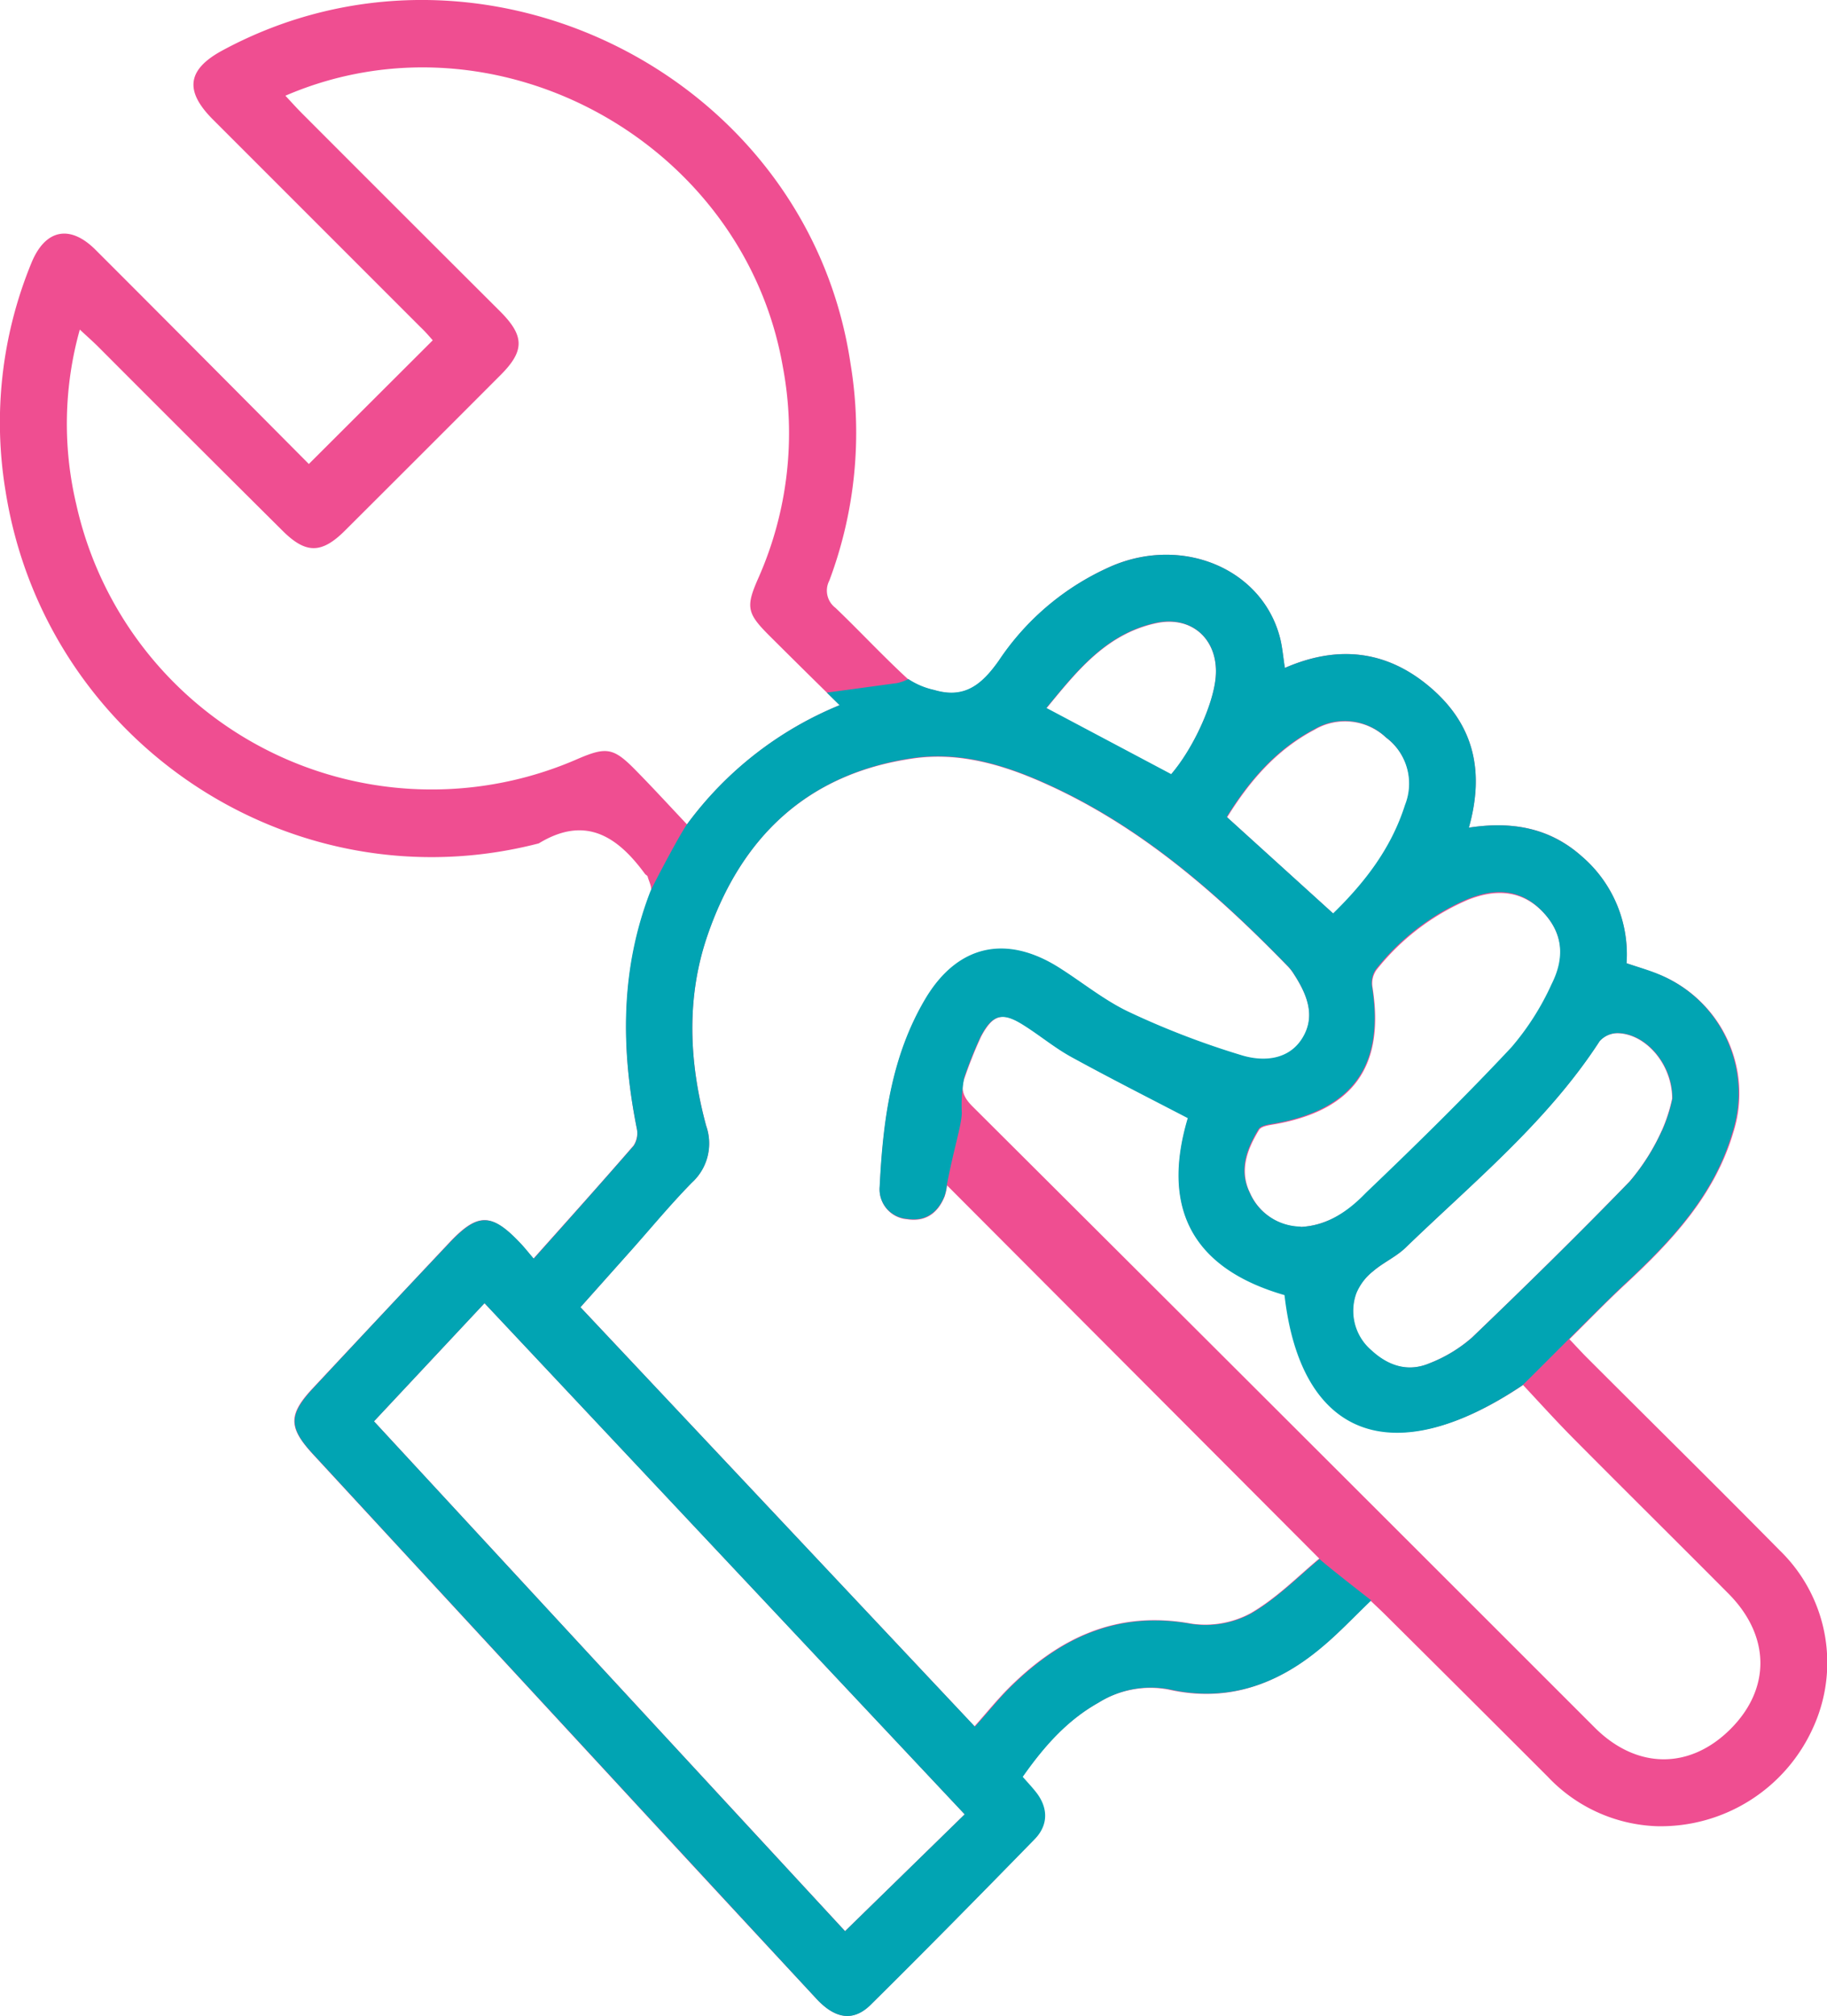
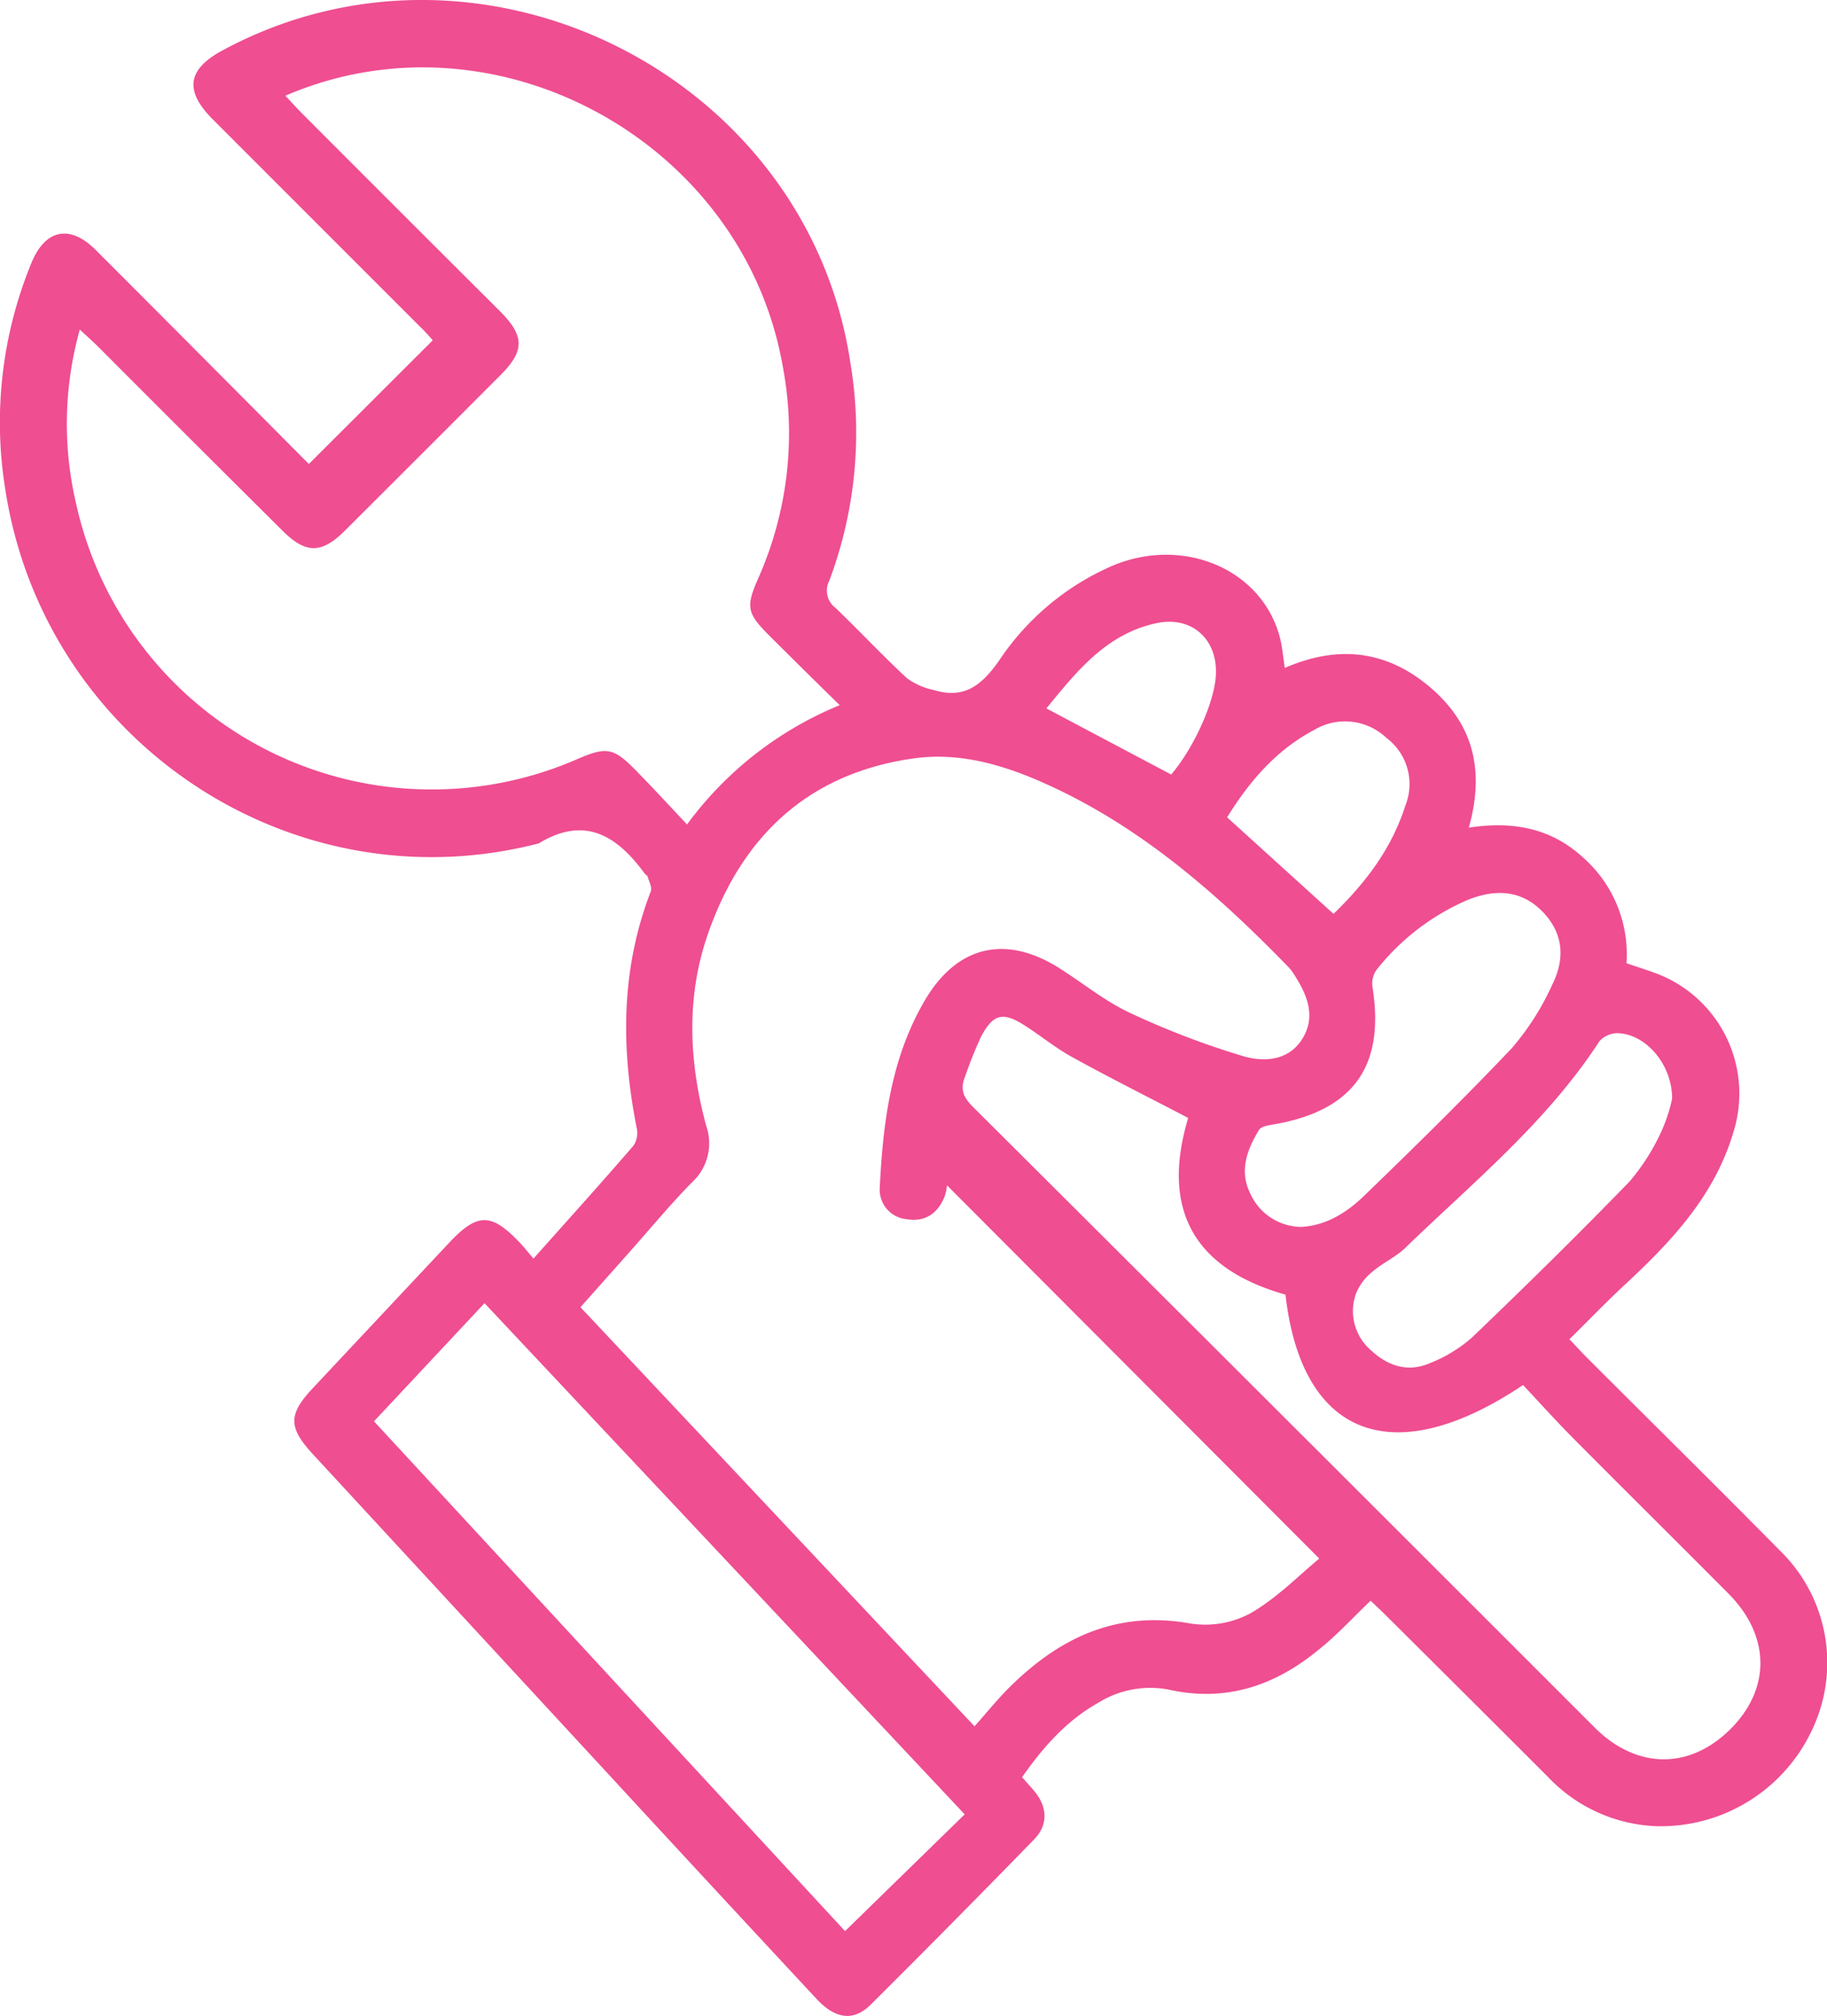
<svg xmlns="http://www.w3.org/2000/svg" viewBox="0 0 226.62 250">
  <defs>
    <style>.cls-1{fill:#ef4e91;}.cls-2{fill:#01a4b3;}</style>
  </defs>
  <title>POST-CONSTRUCTION</title>
  <g id="Capa_2" data-name="Capa 2">
    <g id="Capa_1-2" data-name="Capa 1">
      <path class="cls-1" d="M66.17,156.08c4.36-4.89,8.42-9.39,12.4-14A2.81,2.81,0,0,0,79,140c-2-10-2-19.81,1.72-29.45.19-.49-.21-1.21-.38-1.81,0-.15-.25-.24-.35-.38-3.41-4.66-7.4-7.28-13.16-3.77C36.38,112.48,5.63,92.14.69,60.91A52,52,0,0,1,3.9,32.6c1.72-4.2,4.81-4.8,8-1.57,8.9,8.89,17.76,17.81,26.41,26.51L53.68,42.2c-.25-.27-.85-1-1.5-1.61Q39.3,27.71,26.41,14.82c-3.56-3.56-3.19-6.2,1.17-8.56,32-17.28,72.61,3,77.92,38.85A52.25,52.25,0,0,1,102.87,72a2.68,2.68,0,0,0,.76,3.38c3,2.87,5.85,5.94,8.91,8.76a8.8,8.8,0,0,0,3.36,1.45c3.7,1.11,5.85-.59,8-3.63A32.37,32.37,0,0,1,138.1,70.11c8.8-3.62,18.42.52,20.64,8.89.31,1.16.4,2.38.63,3.83,6.44-2.81,12.48-2.27,17.94,2.33s6.88,10.38,4.88,17.48c5.34-.82,10.05,0,14,3.55a16,16,0,0,1,5.56,13.26c1.54.54,3.13,1,4.58,1.63A15.92,15.92,0,0,1,215,140.43c-2.3,7.8-7.63,13.48-13.4,18.84-2.34,2.16-4.55,4.47-6.93,6.81.88.92,1.51,1.62,2.17,2.28,8,8,16,15.88,23.93,23.92a19.37,19.37,0,0,1,4.18,21.85,20.73,20.73,0,0,1-19.48,12.34A19.53,19.53,0,0,1,192,220.35q-10-10-20.07-20c-.61-.61-1.24-1.19-1.92-1.84-2.11,2-4,4.09-6.22,5.89-5.46,4.57-11.61,6.75-18.83,5.13a12.21,12.21,0,0,0-8.76,1.65c-3.95,2.22-6.83,5.52-9.42,9.21.61.7,1.14,1.26,1.62,1.86,1.54,1.93,1.6,4.09-.14,5.87C121.56,235,114.81,241.83,108,248.6c-2.15,2.13-4.41,1.78-6.75-.75Q88.73,234.4,76.29,220.91q-18.72-20.26-37.45-40.54c-3.14-3.4-3.11-5,.11-8.38q8.37-8.93,16.74-17.85c3.53-3.76,5.24-3.76,8.75-.07C65,154.64,65.46,155.25,66.17,156.08Zm54.71,58c1.48-1.66,2.73-3.21,4.12-4.62,6.26-6.3,13.45-9.8,22.71-8.12a11.88,11.88,0,0,0,7.43-1.29c3.29-1.91,6.05-4.75,8.5-6.77L117.47,147a6.78,6.78,0,0,1-.29,1.36c-.84,2.11-2.41,3.21-4.68,2.84a3.68,3.68,0,0,1-3.37-4c.4-8.1,1.42-16.11,5.65-23.25,4-6.71,10-8.06,16.6-3.9,2.93,1.85,5.66,4.1,8.77,5.55a102,102,0,0,0,14,5.36c2.65.8,5.77.59,7.45-2.23s.46-5.52-1.16-8a5.65,5.65,0,0,0-.64-.82c-9-9.26-18.63-17.67-30.6-22.93-5.05-2.22-10.37-3.72-15.92-2.92C100.17,95.92,91.94,103.8,87.75,116c-2.66,7.75-2.28,15.75-.16,23.59a6.57,6.57,0,0,1-1.77,7.05c-2.61,2.66-5,5.54-7.47,8.33L72,162.11ZM35.4,11.87c.82.88,1.44,1.57,2.1,2.23Q49.72,26.34,62,38.58c3.07,3.06,3.1,4.91.11,7.91q-9.65,9.67-19.33,19.32c-2.9,2.89-4.86,2.88-7.74,0Q23.59,54.44,12.18,43c-.65-.65-1.35-1.26-2.28-2.13A43.31,43.31,0,0,0,9.45,62.5,45.17,45.17,0,0,0,71.74,94.08c3.49-1.49,4.38-1.35,7.1,1.43,2.13,2.16,4.18,4.4,6.38,6.73a44.31,44.31,0,0,1,18.94-14.79c-3.07-3-5.85-5.75-8.61-8.5-2.92-2.9-3.09-3.64-1.46-7.32a44.35,44.35,0,0,0,3-26.21C92.21,17.55,61.44.64,35.4,11.87Zm112,126.78c-5-2.62-9.79-5-14.48-7.6-2.05-1.13-3.87-2.64-5.85-3.9-2.67-1.7-3.89-1.42-5.39,1.43a53.19,53.19,0,0,0-2,5c-.59,1.46-.2,2.48.94,3.62q38.64,38.49,77.21,77.06c5.2,5.18,11.78,5.2,16.82.16s4.93-11.59-.27-16.81c-6.36-6.4-12.78-12.74-19.14-19.15-2.19-2.2-4.27-4.51-6.32-6.7-16.19,10.85-27.48,6.37-29.47-11.21C148,157.32,144,149.89,147.38,138.65ZM119.66,225,60.1,161.61,46.39,176.26l58.43,63.22Zm41.68-72.84c3.37-.18,6-2,8.19-4.18,6.1-5.9,12.16-11.85,18-18a32.74,32.74,0,0,0,5-7.85c1.59-3.17,1.46-6.37-1.23-9.11s-6-2.76-9.36-1.37a29.07,29.07,0,0,0-11.21,8.64,2.93,2.93,0,0,0-.49,2.09c1.57,9.86-2.37,15.35-12.25,17.06-.65.11-1.56.24-1.82.68-1.48,2.43-2.48,5.06-1.1,7.86A7,7,0,0,0,161.34,152.15Zm46.07-15.91c0-4.29-3.28-8-6.71-8.12a3,3,0,0,0-2.31,1c-6.49,10-15.67,17.49-24.11,25.65-1.17,1.12-2.75,1.82-4,2.89a6.8,6.8,0,0,0-2.08,2.74,6.42,6.42,0,0,0,1.91,7.09c2.08,1.91,4.52,2.7,7.17,1.58a17.78,17.78,0,0,0,5.29-3.2c6.62-6.34,13.17-12.77,19.55-19.35a26.43,26.43,0,0,0,4-6.32A19.88,19.88,0,0,0,207.41,136.24Zm-42-22.92c4-3.87,7.23-8.12,8.92-13.46a7.15,7.15,0,0,0-2.37-8.37,7.44,7.44,0,0,0-8.91-1c-4.73,2.49-8.06,6.37-10.84,10.86ZM145.27,96.05c2.69-3.13,5.21-8.58,5.52-12,.42-4.62-2.85-7.75-7.39-6.76-6.27,1.36-9.92,6.09-13.61,10.56Z" />
-       <path class="cls-2" d="M206.34,121.08c-1.45-.68-3-1.09-4.58-1.63a16,16,0,0,0-5.56-13.26c-4-3.54-8.67-4.37-14-3.55,2-7.1.56-12.89-4.88-17.48s-11.5-5.14-17.94-2.33c-.23-1.45-.32-2.67-.63-3.83-2.22-8.37-11.84-12.51-20.64-8.89a32.37,32.37,0,0,0-14.23,11.82c-2.12,3-4.27,4.74-8,3.63a9.64,9.64,0,0,1-3.2-1.34l-.66.28-.52.16-.26.06c-.1,0-6.07.83-8.68,1.17l1.58,1.56a44.31,44.31,0,0,0-18.94,14.79c-1.17,1.73-4.35,7.84-4.54,8.33C76.94,120.21,77,130.05,79,140a2.81,2.81,0,0,1-.39,2.09c-4,4.58-8,9.08-12.4,14-.71-.83-1.19-1.44-1.73-2-3.51-3.69-5.22-3.69-8.75.07Q47.31,163.05,39,172c-3.22,3.43-3.25,5-.11,8.38q18.72,20.28,37.45,40.54,12.45,13.47,24.92,26.94c2.34,2.53,4.6,2.88,6.75.75,6.85-6.77,13.6-13.64,20.33-20.53,1.74-1.78,1.68-3.94.14-5.87-.48-.6-1-1.16-1.62-1.86,2.59-3.69,5.47-7,9.42-9.21a12.21,12.21,0,0,1,8.76-1.65c7.22,1.62,13.37-.56,18.83-5.13,2.17-1.8,4.11-3.87,6.22-5.89-.06-.05-5.65-4.39-6.41-5.13-2.45,2-5.2,4.85-8.49,6.76a11.88,11.88,0,0,1-7.43,1.29c-9.26-1.68-16.45,1.82-22.71,8.12-1.39,1.41-2.64,3-4.12,4.62L72,162.11,78.35,155c2.48-2.79,4.86-5.67,7.47-8.33a6.57,6.57,0,0,0,1.77-7.05c-2.12-7.84-2.5-15.84.16-23.59C91.94,103.8,100.17,95.92,113.26,94c5.55-.8,10.87.7,15.92,2.92,12,5.26,21.62,13.67,30.6,22.93a5.65,5.65,0,0,1,.64.82c1.62,2.5,2.83,5.22,1.16,8s-4.8,3-7.45,2.23a102,102,0,0,1-14-5.36c-3.11-1.45-5.84-3.7-8.77-5.55-6.59-4.16-12.62-2.81-16.6,3.9-4.23,7.14-5.25,15.15-5.65,23.25a3.68,3.68,0,0,0,3.37,4c2.27.37,3.84-.73,4.68-2.84a6.78,6.78,0,0,0,.29-1.36c.79-4.21,1.85-7.5,1.85-8.95a18.37,18.37,0,0,1,.31-4.4,53.19,53.19,0,0,1,2-5c1.5-2.85,2.72-3.13,5.39-1.43,2,1.26,3.8,2.77,5.85,3.9,4.69,2.57,9.47,5,14.48,7.6-3.35,11.24.63,18.67,12,21.95,2,17.58,13.28,22.06,29.47,11.21.49-.39,10.34-10.38,12.68-12.54,5.77-5.36,11.1-11,13.4-18.84A15.92,15.92,0,0,0,206.34,121.08ZM119.66,225l-14.84,14.49L46.39,176.26,60.1,161.61ZM150.79,84c-.31,3.43-2.83,8.88-5.52,12l-15.48-8.21c3.69-4.47,7.34-9.2,13.61-10.56C147.94,76.29,151.21,79.42,150.79,84Zm1.37,17.3c2.78-4.49,6.11-8.37,10.84-10.86a7.44,7.44,0,0,1,8.91,1,7.15,7.15,0,0,1,2.37,8.37c-1.69,5.34-4.95,9.59-8.92,13.46Zm9.18,50.81a7,7,0,0,1-6.34-4.22c-1.38-2.8-.38-5.43,1.1-7.86.26-.44,1.17-.57,1.82-.68,9.88-1.71,13.82-7.2,12.25-17.06a2.93,2.93,0,0,1,.49-2.09,29.07,29.07,0,0,1,11.21-8.64c3.34-1.39,6.58-1.46,9.36,1.37s2.82,5.94,1.23,9.11a32.74,32.74,0,0,1-5,7.85c-5.8,6.19-11.86,12.14-18,18C167.3,150.13,164.71,152,161.34,152.15Zm44.82-11.92a26.43,26.43,0,0,1-4,6.32c-6.38,6.58-12.93,13-19.55,19.35a17.78,17.78,0,0,1-5.29,3.2c-2.65,1.12-5.09.33-7.17-1.58a6.42,6.42,0,0,1-1.91-7.09,6.8,6.8,0,0,1,2.08-2.74c1.23-1.07,2.81-1.77,4-2.89,8.44-8.16,17.62-15.64,24.11-25.65a3,3,0,0,1,2.31-1c3.43.1,6.73,3.83,6.71,8.12A19.88,19.88,0,0,1,206.16,140.23Z" />
    </g>
  </g>
</svg>